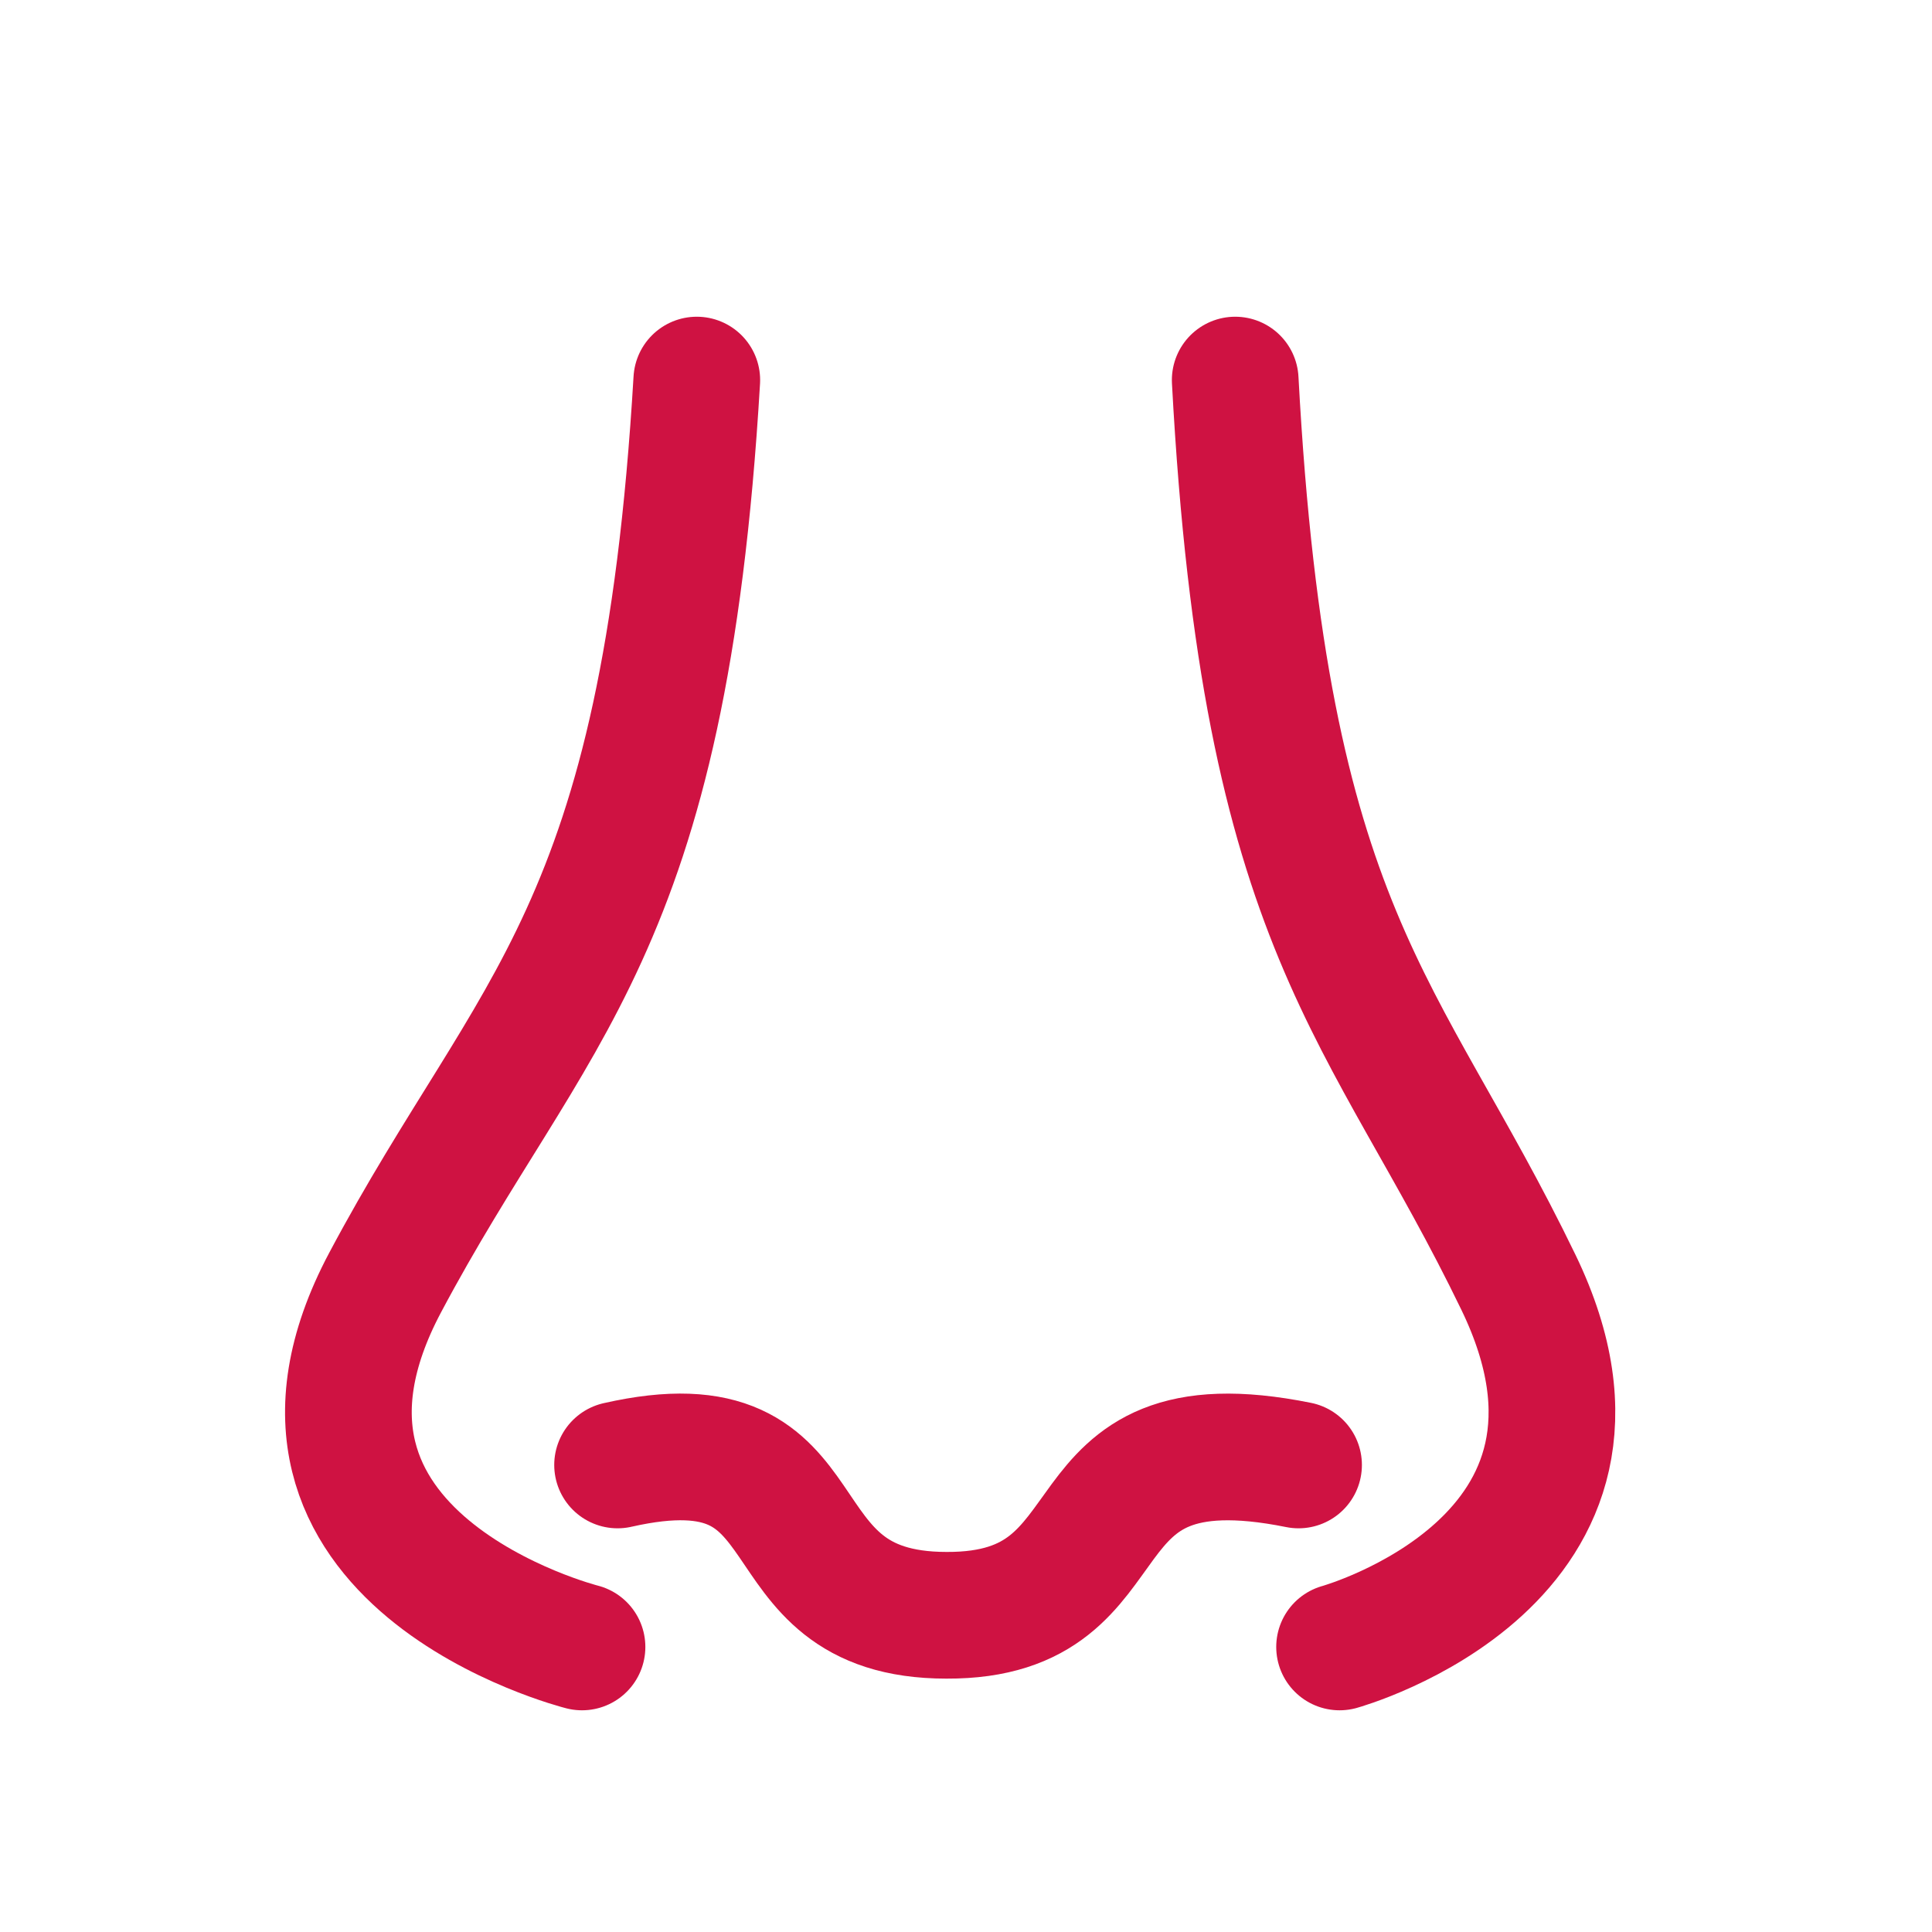
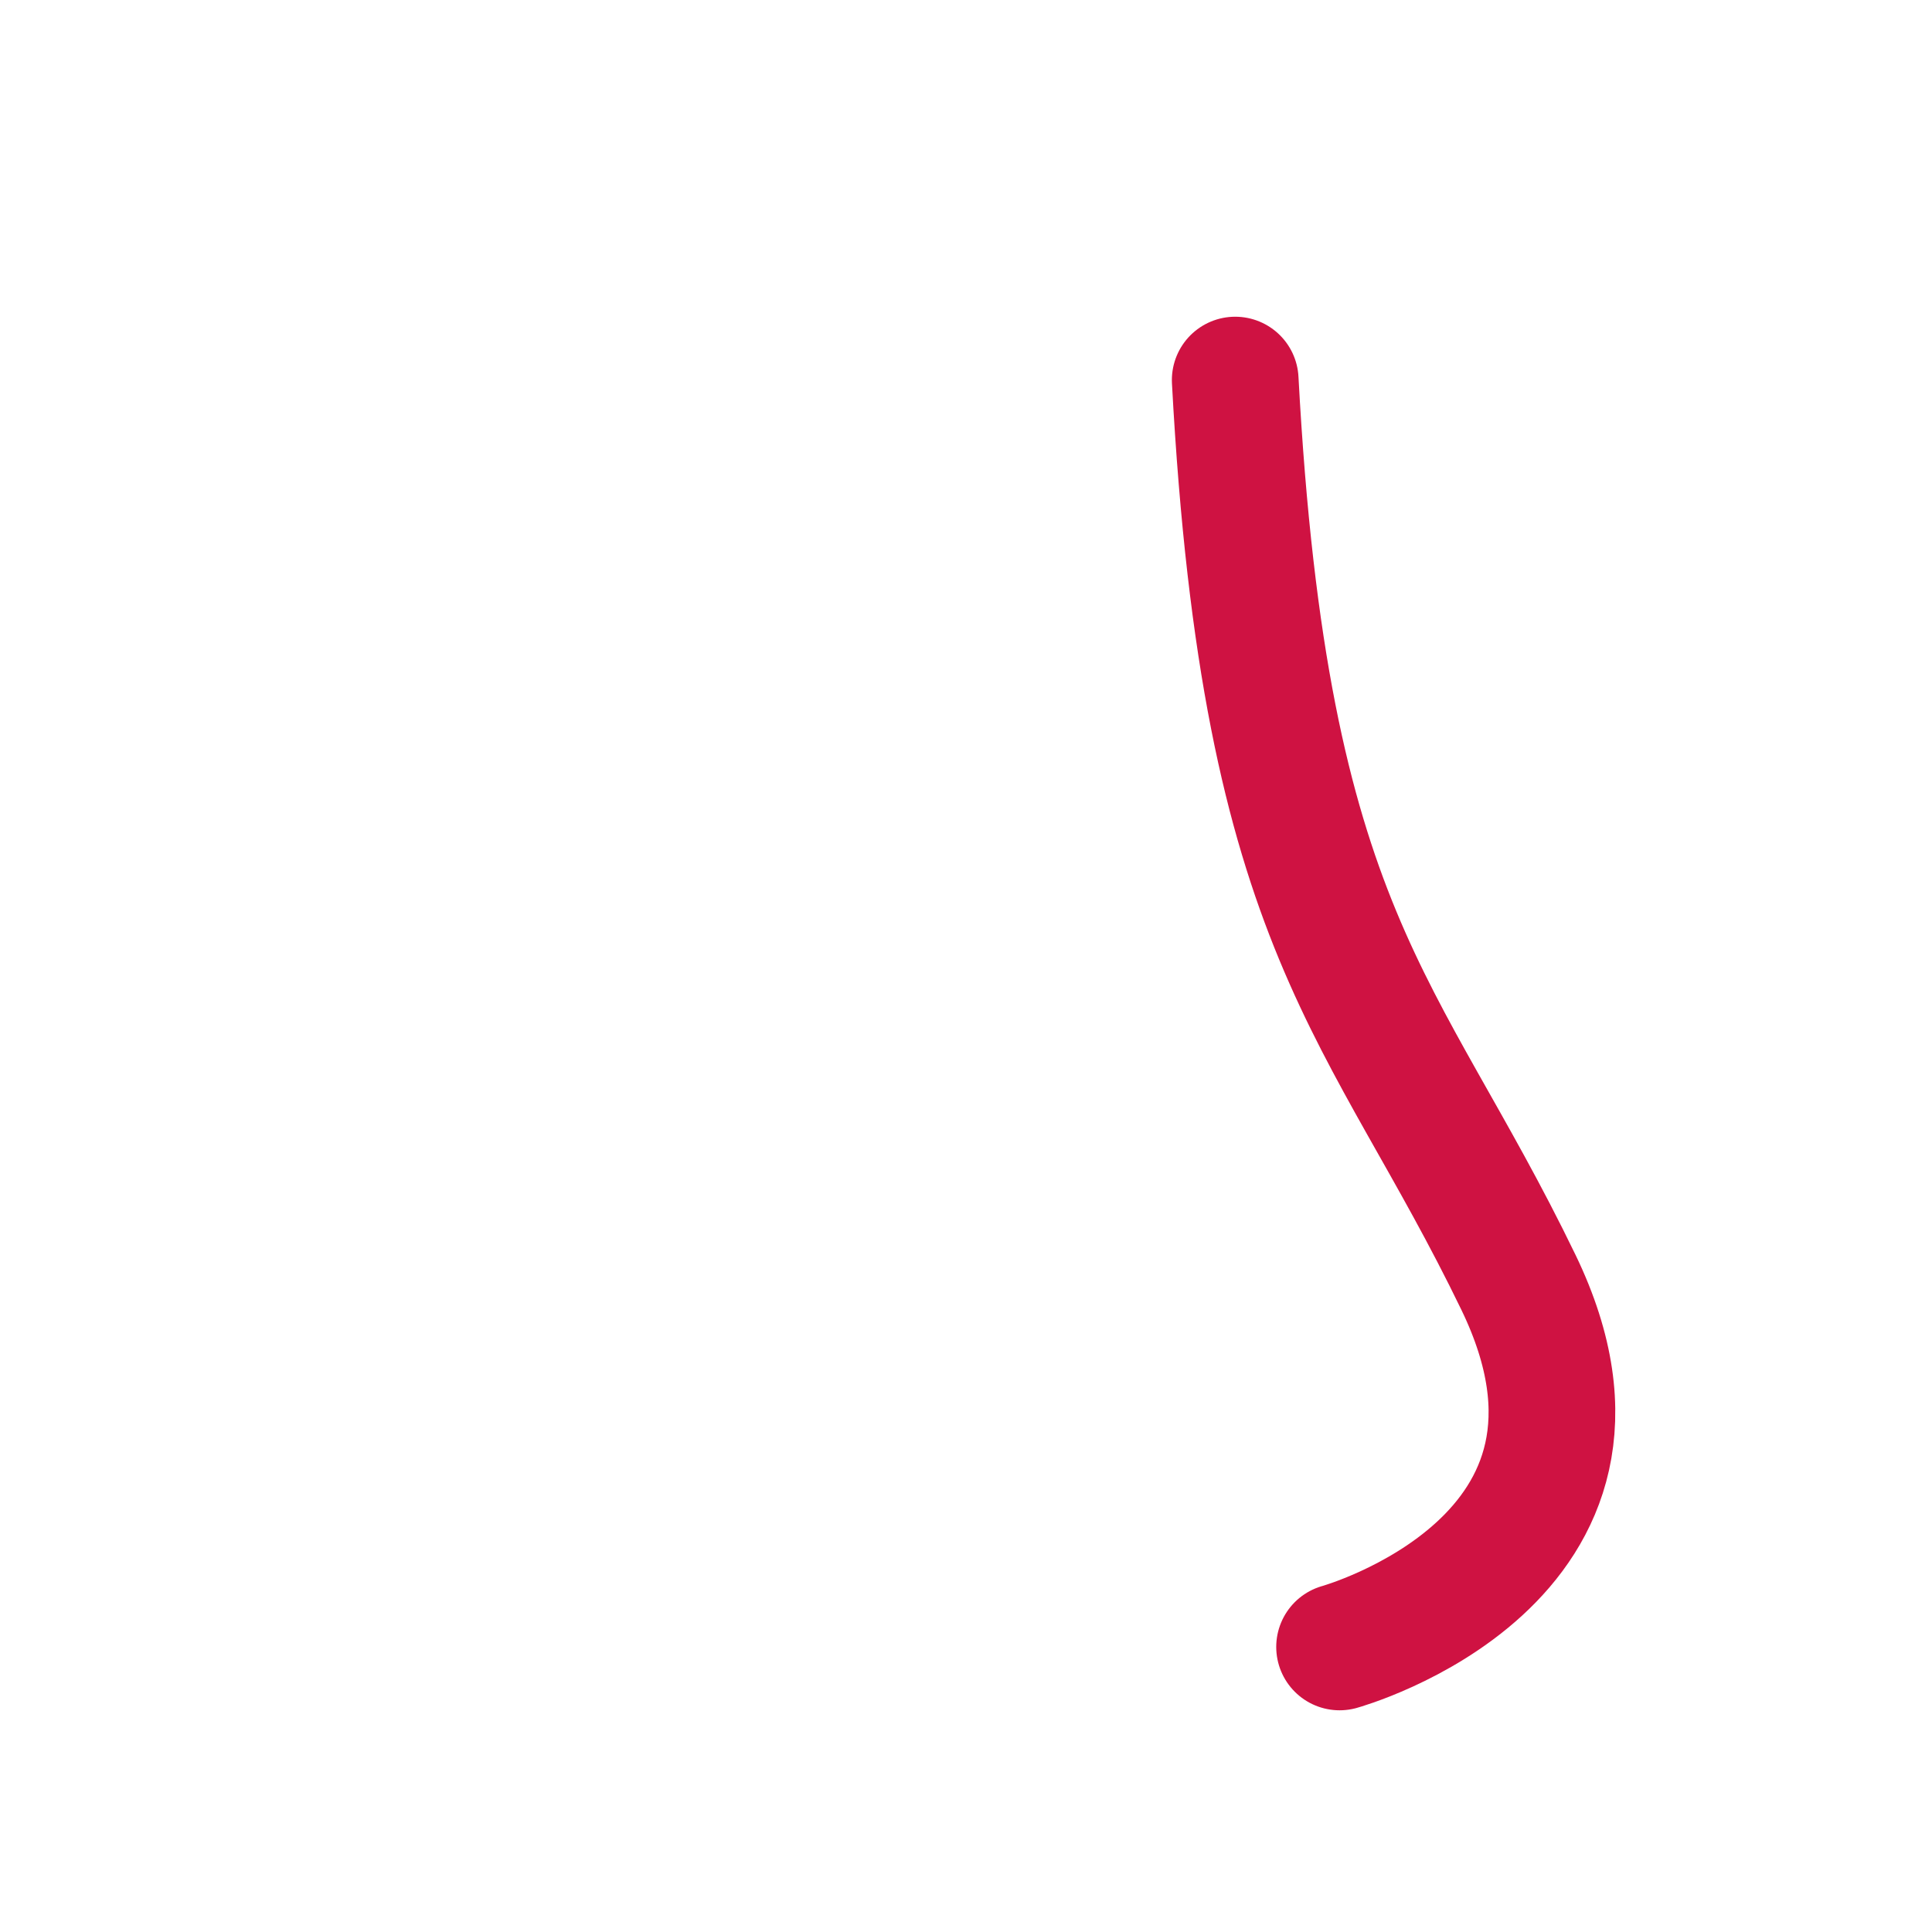
<svg xmlns="http://www.w3.org/2000/svg" fill="none" height="61" viewBox="0 0 61 61" width="61">
-   <path d="M18.376 52C18.376 52 7.501 49.26 12.161 40.493C16.82 31.726 20.964 29.534 22 12" stroke="#CF1242" stroke-linecap="round" stroke-linejoin="round" stroke-width="4" />
  <path d="M42.295 52C42.295 52 52.181 49.26 47.945 40.493C43.709 31.726 39.942 29.534 39 12" stroke="#CF1242" stroke-linecap="round" stroke-linejoin="round" stroke-width="4" />
-   <path d="M19.499 46.254C26.475 44.672 23.706 51 29.883 51C36.059 51.029 33.153 44.672 41 46.254" stroke="#CF1242" stroke-linecap="round" stroke-width="4" />
</svg>